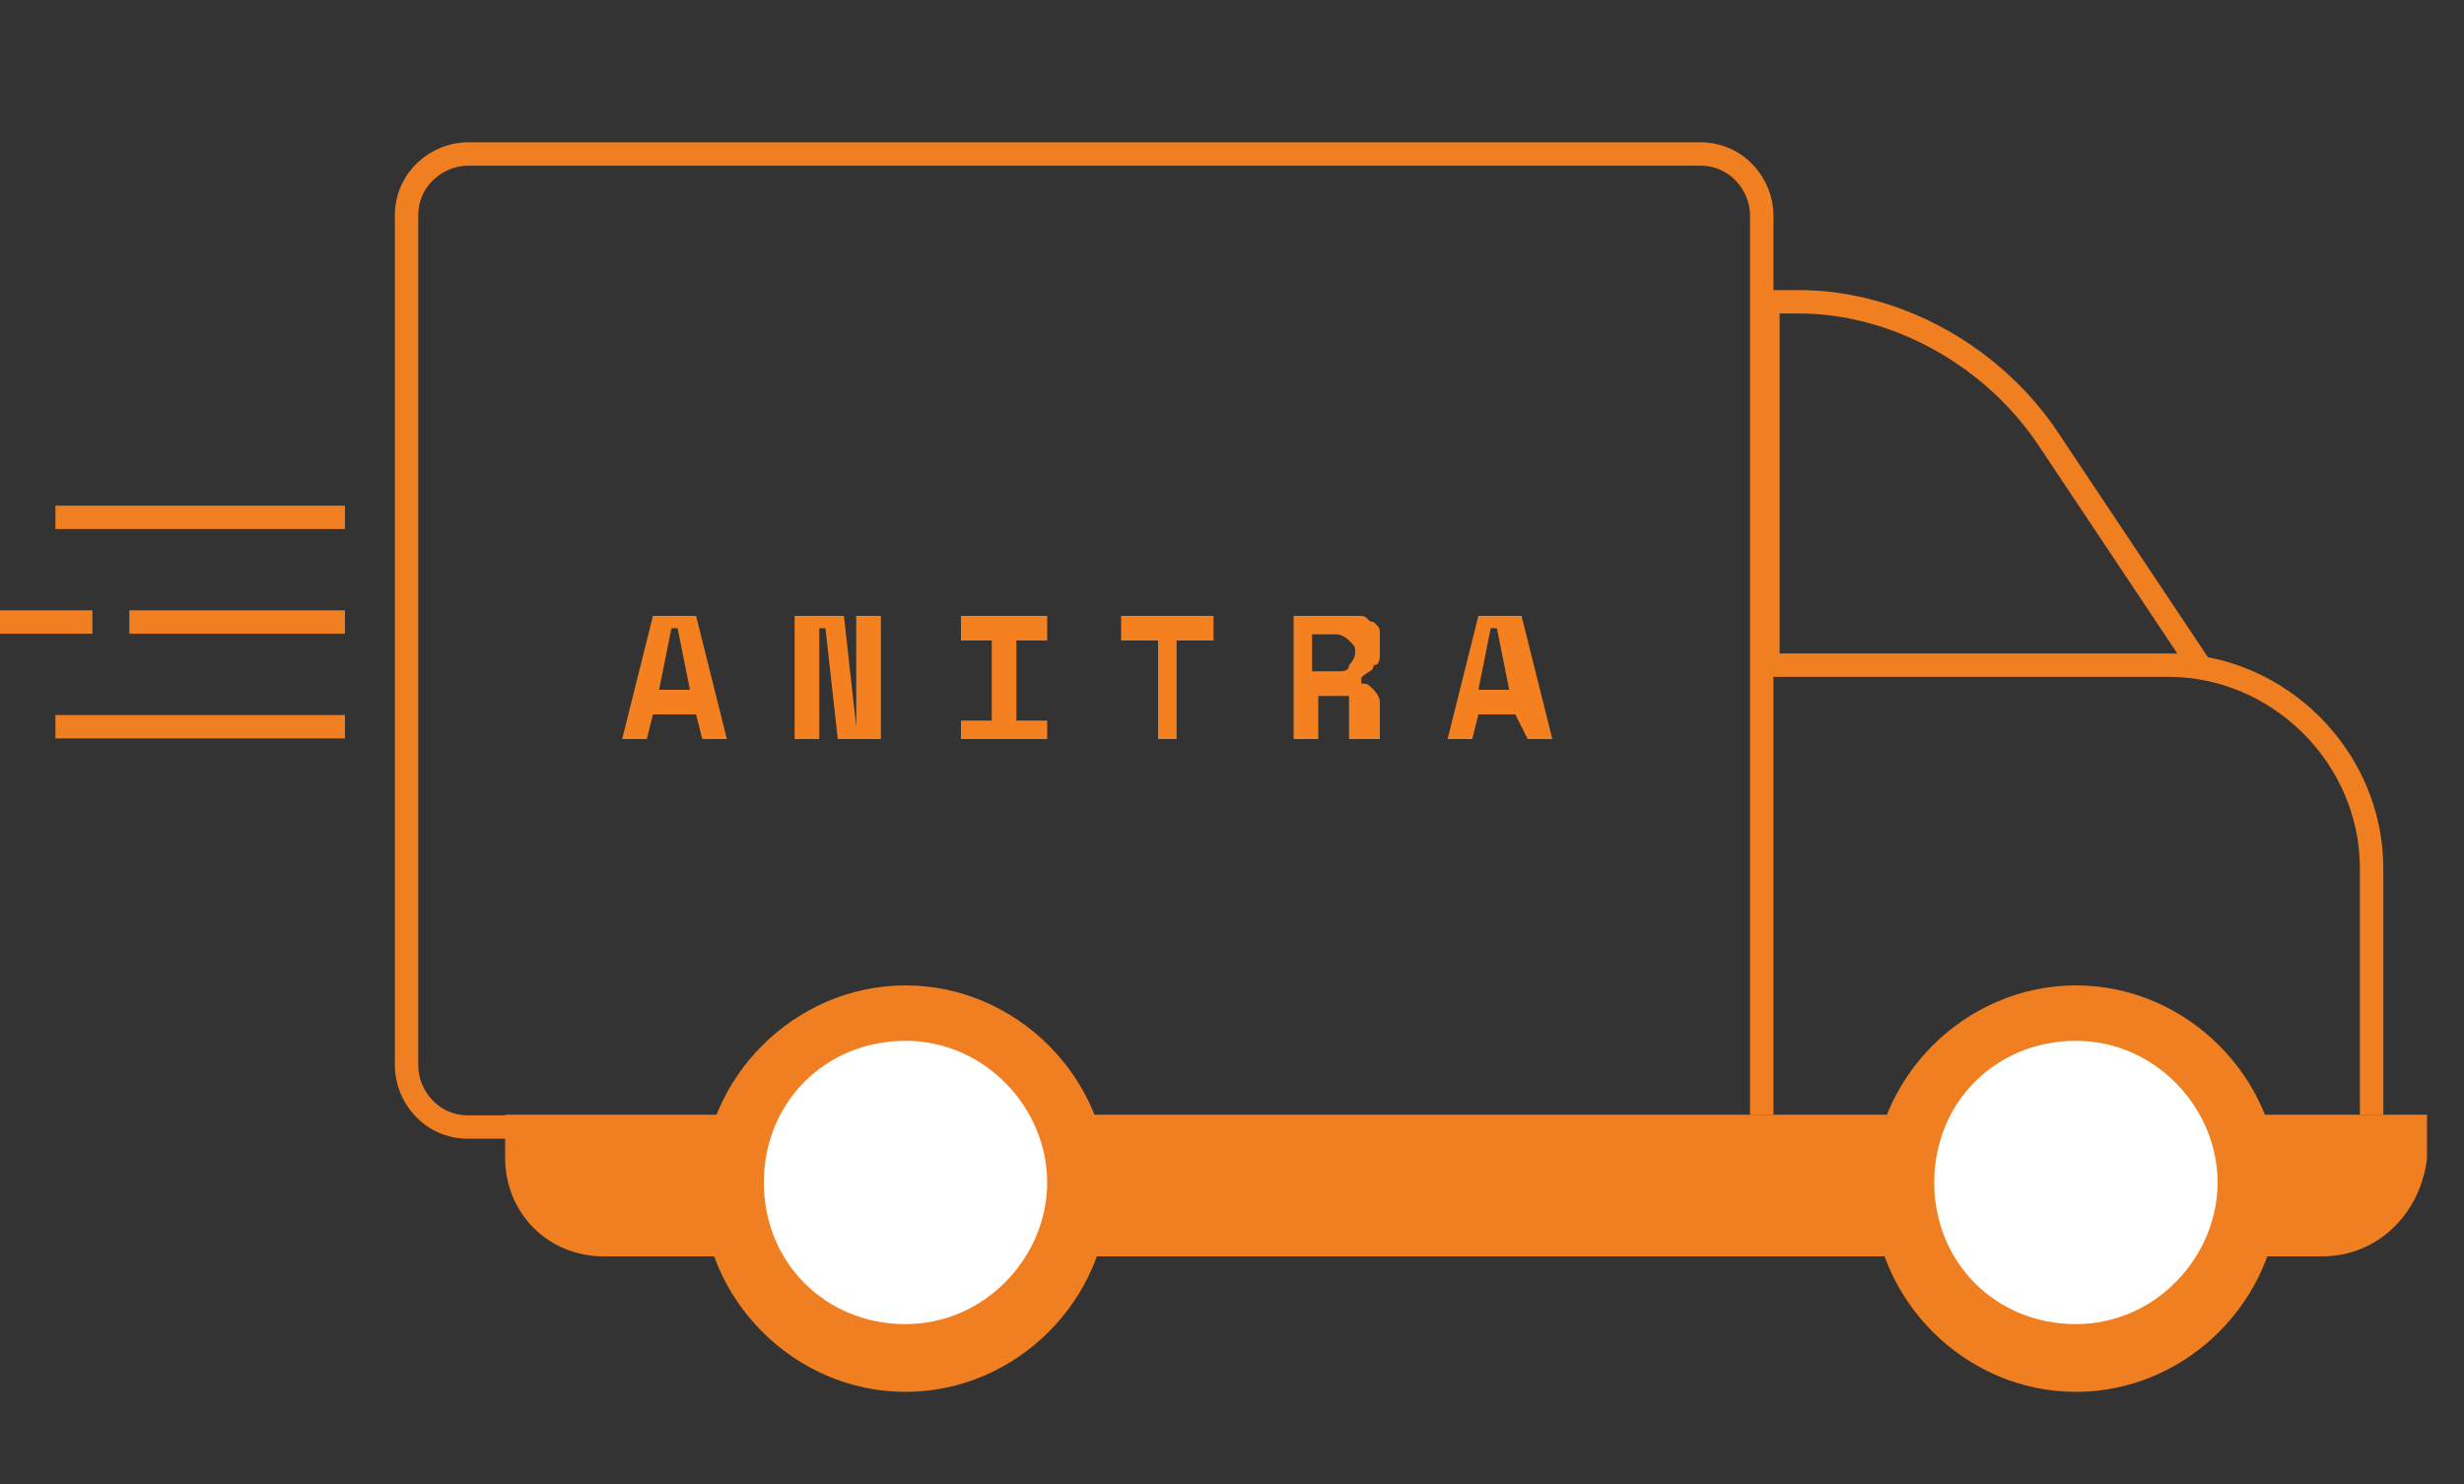
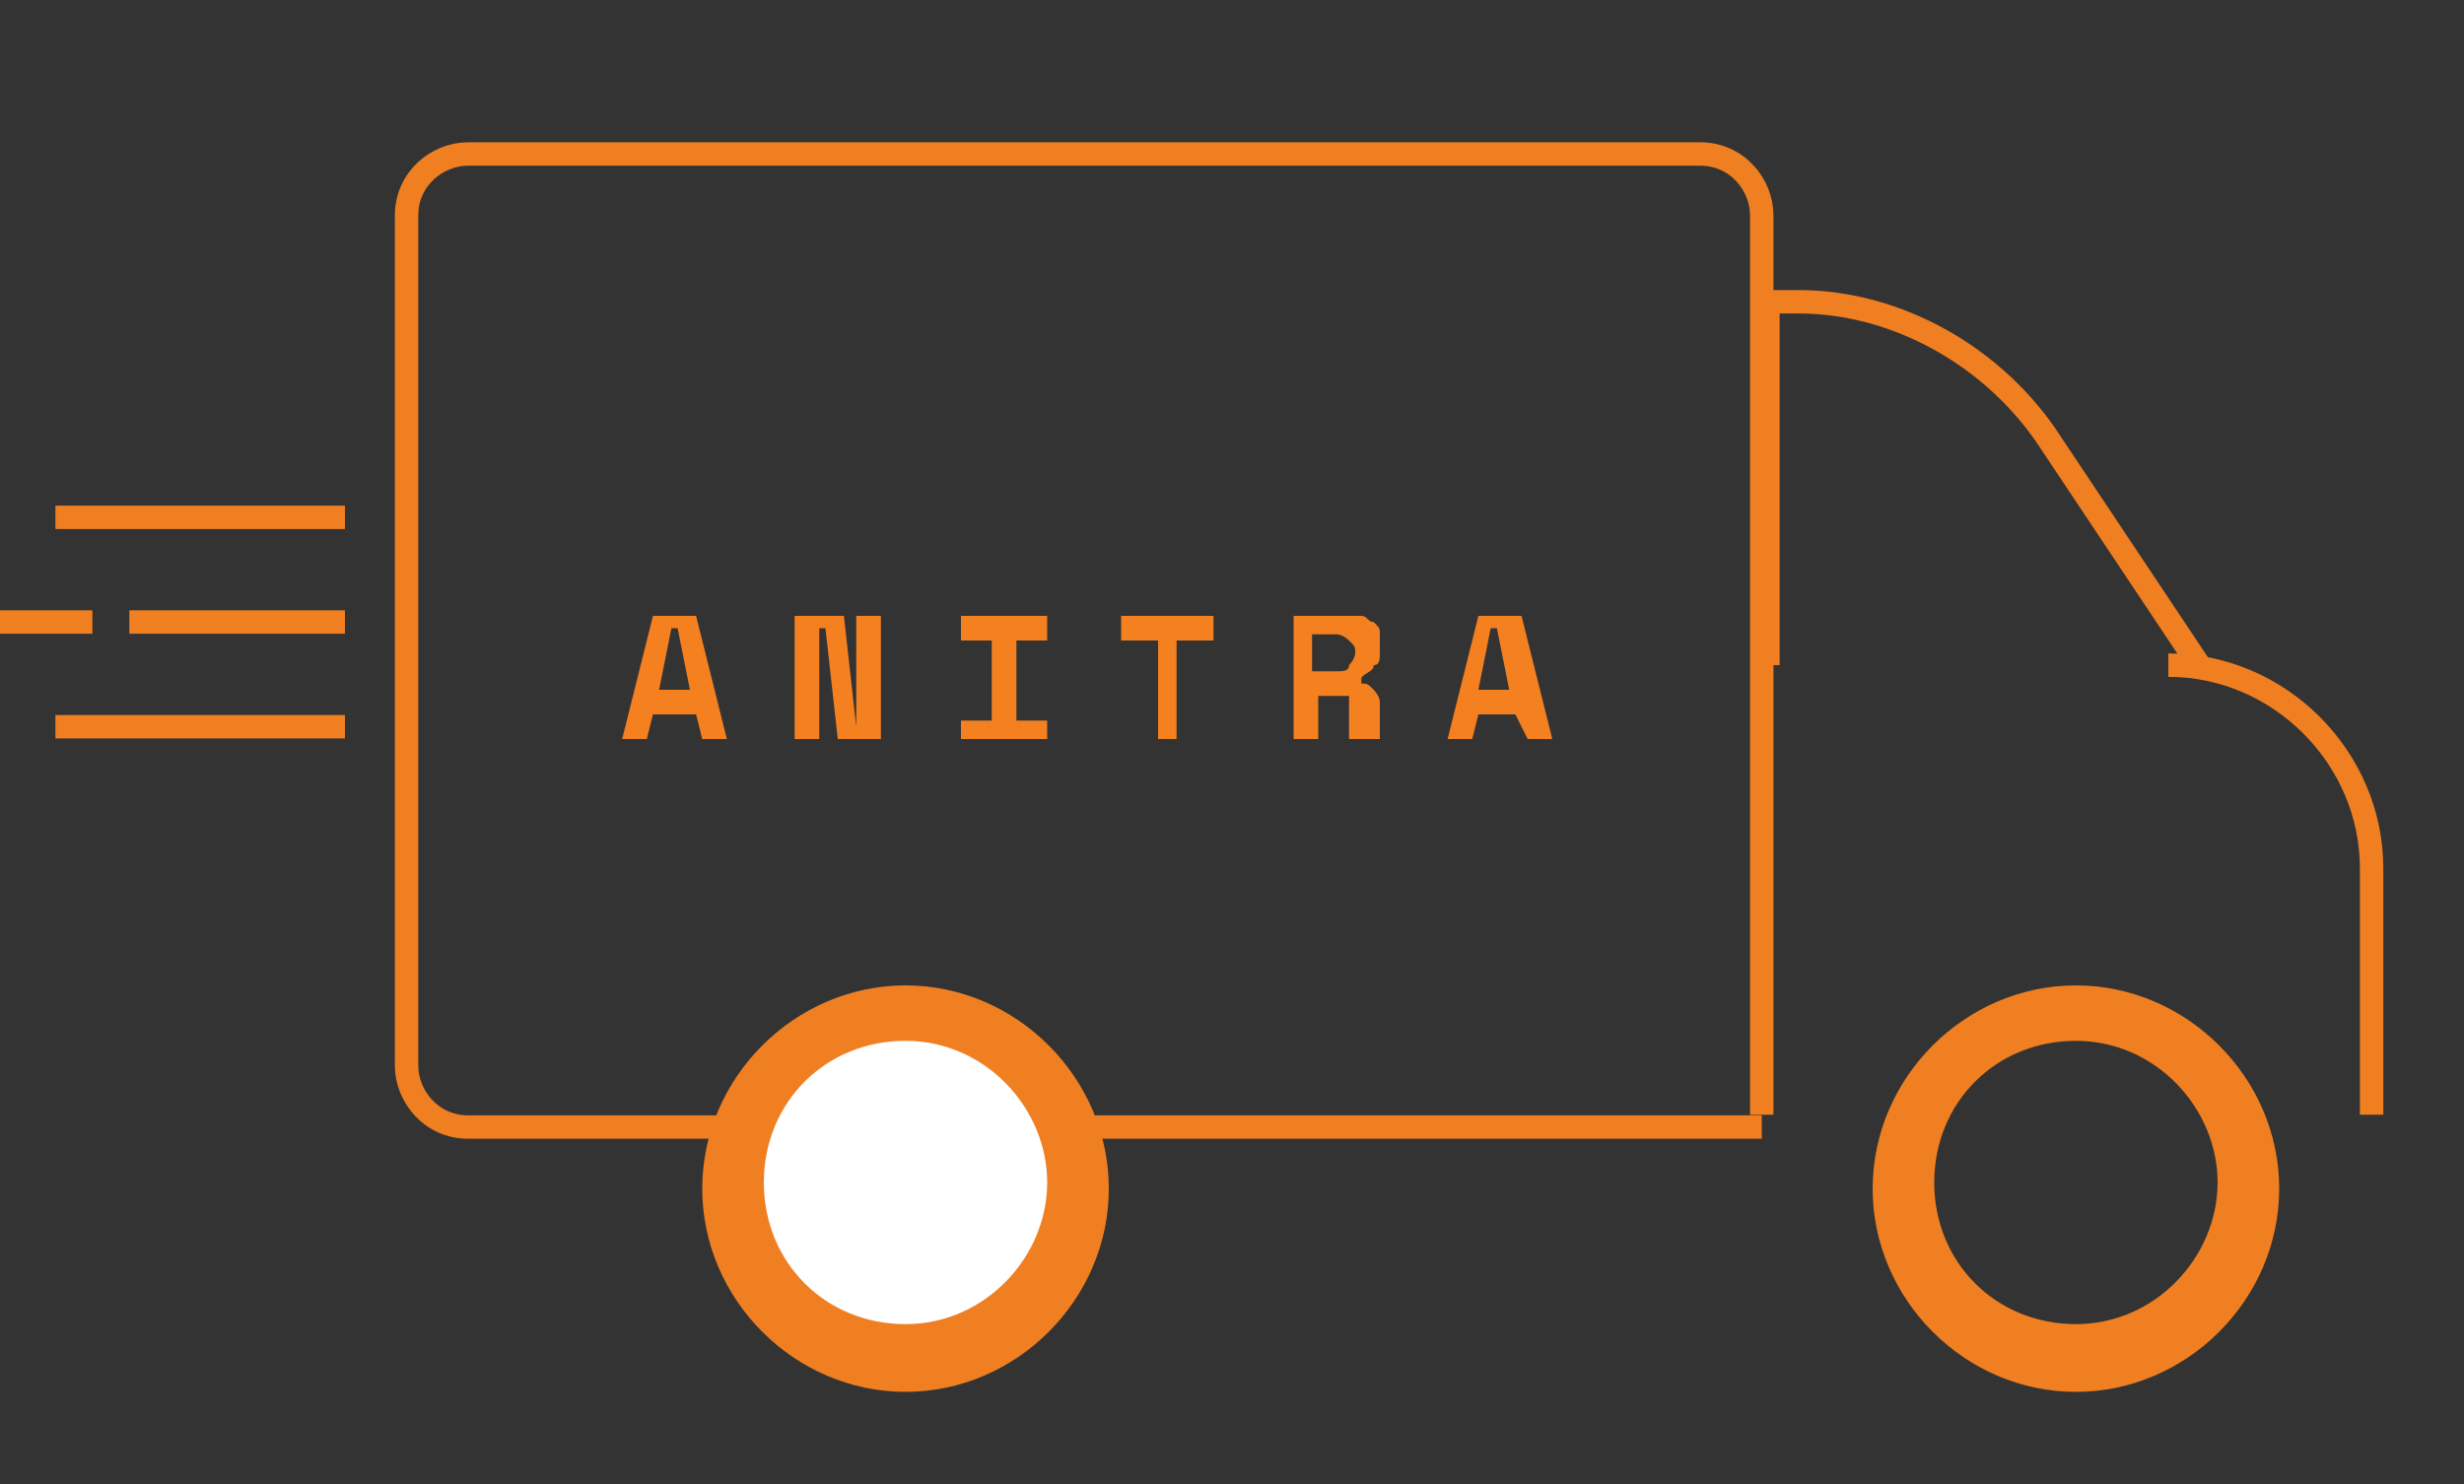
<svg xmlns="http://www.w3.org/2000/svg" x="0" y="0" viewBox="0 0 40 24.1" xml:space="preserve">
  <rect x="0" y="0" width="40" height="24.1" fill="#333333" stroke="none" />
  <style>.st0{fill:none;stroke:#f07f22;stroke-width:.38;stroke-miterlimit:10}.st1{fill:#f07f22}.st2{fill:#fff}.st3{fill:#f48020}</style>
  <path class="st0" d="M28.6 18.1V3.5c0-.5-.4-1-1-1h-20c-.5 0-1 .4-1 1v13.8c0 .5.4 1 1 1h21" />
-   <path class="st1" d="M37.7 20.4H9.8c-.9 0-1.6-.7-1.6-1.6v-.7h31.2v.7c-.1.9-.8 1.6-1.7 1.6" />
-   <path class="st0" d="M38.5 18.1v-4c0-1.8-1.5-3.3-3.3-3.3h-6.5M35.7 10.8l-2.4-3.6c-.9-1.4-2.5-2.3-4.1-2.3h-.5v5.9" />
+   <path class="st0" d="M38.5 18.1v-4c0-1.8-1.5-3.3-3.3-3.3M35.7 10.8l-2.4-3.6c-.9-1.4-2.5-2.3-4.1-2.3h-.5v5.9" />
  <path class="st2" d="M14.7 22.1c-1.5 0-2.8-1.3-2.8-2.8 0-1.5 1.3-2.8 2.8-2.8 1.5 0 2.8 1.3 2.8 2.8 0 1.5-1.2 2.8-2.8 2.8" />
  <path class="st1" d="M14.7 16.9c1.3 0 2.3 1.1 2.3 2.3s-1 2.3-2.3 2.3c-1.3 0-2.3-1-2.3-2.3s1-2.3 2.3-2.3m0-.9c-1.8 0-3.3 1.5-3.3 3.3 0 1.8 1.5 3.3 3.3 3.3 1.8 0 3.3-1.5 3.3-3.3 0-1.8-1.5-3.3-3.3-3.3" />
-   <path class="st2" d="M33.7 22.1c-1.5 0-2.8-1.3-2.8-2.8 0-1.5 1.3-2.8 2.8-2.8 1.5 0 2.8 1.3 2.8 2.8 0 1.5-1.3 2.8-2.8 2.8" />
  <path class="st1" d="M33.7 16.9c1.3 0 2.3 1.1 2.3 2.3s-1 2.3-2.3 2.3c-1.3 0-2.3-1-2.3-2.3s1-2.3 2.3-2.3m0-.9c-1.8 0-3.3 1.5-3.3 3.3 0 1.8 1.5 3.3 3.3 3.3 1.8 0 3.3-1.5 3.3-3.3 0-1.8-1.5-3.3-3.3-3.3" />
  <path class="st3" d="M11.3 11.6h-.7l-.1.4h-.4l.5-2h.7l.5 2h-.4l-.1-.4zm-.6-.4h.5l-.2-1h-.1l-.2 1zM13.9 11.8V10h.4v2h-.7l-.2-1.8h-.1V12h-.4v-2h.8zM15.6 10H17v.4h-.5v1.3h.5v.3h-1.4v-.3h.5v-1.3h-.5zM18.2 10h1.5v.4h-.6V12h-.3v-1.6h-.6zM22.3 12h-.4v-.6-.1h-.5v.7H21v-2h1.1c.1 0 .1.1.2.1.1.1.1.1.1.2V10.6c0 .1 0 .2-.1.2 0 .1-.1.1-.2.2v.1c.1 0 .1 0 .2.1 0 0 .1.1.1.2v.6zm-1-1.1h.4c.1 0 .2 0 .2-.1 0 0 .1-.1.1-.2s0-.1-.1-.2c0 0-.1-.1-.2-.1h-.4v.6zM24.6 11.6H24l-.1.4h-.4l.5-2h.7l.5 2h-.4l-.2-.4zm-.6-.4h.5l-.2-1h-.1l-.2 1z" />
  <path class="st0" d="M5.6 8.4H.9M5.6 11.8H.9M0 10.1h1.5M2.1 10.1h3.5" />
</svg>